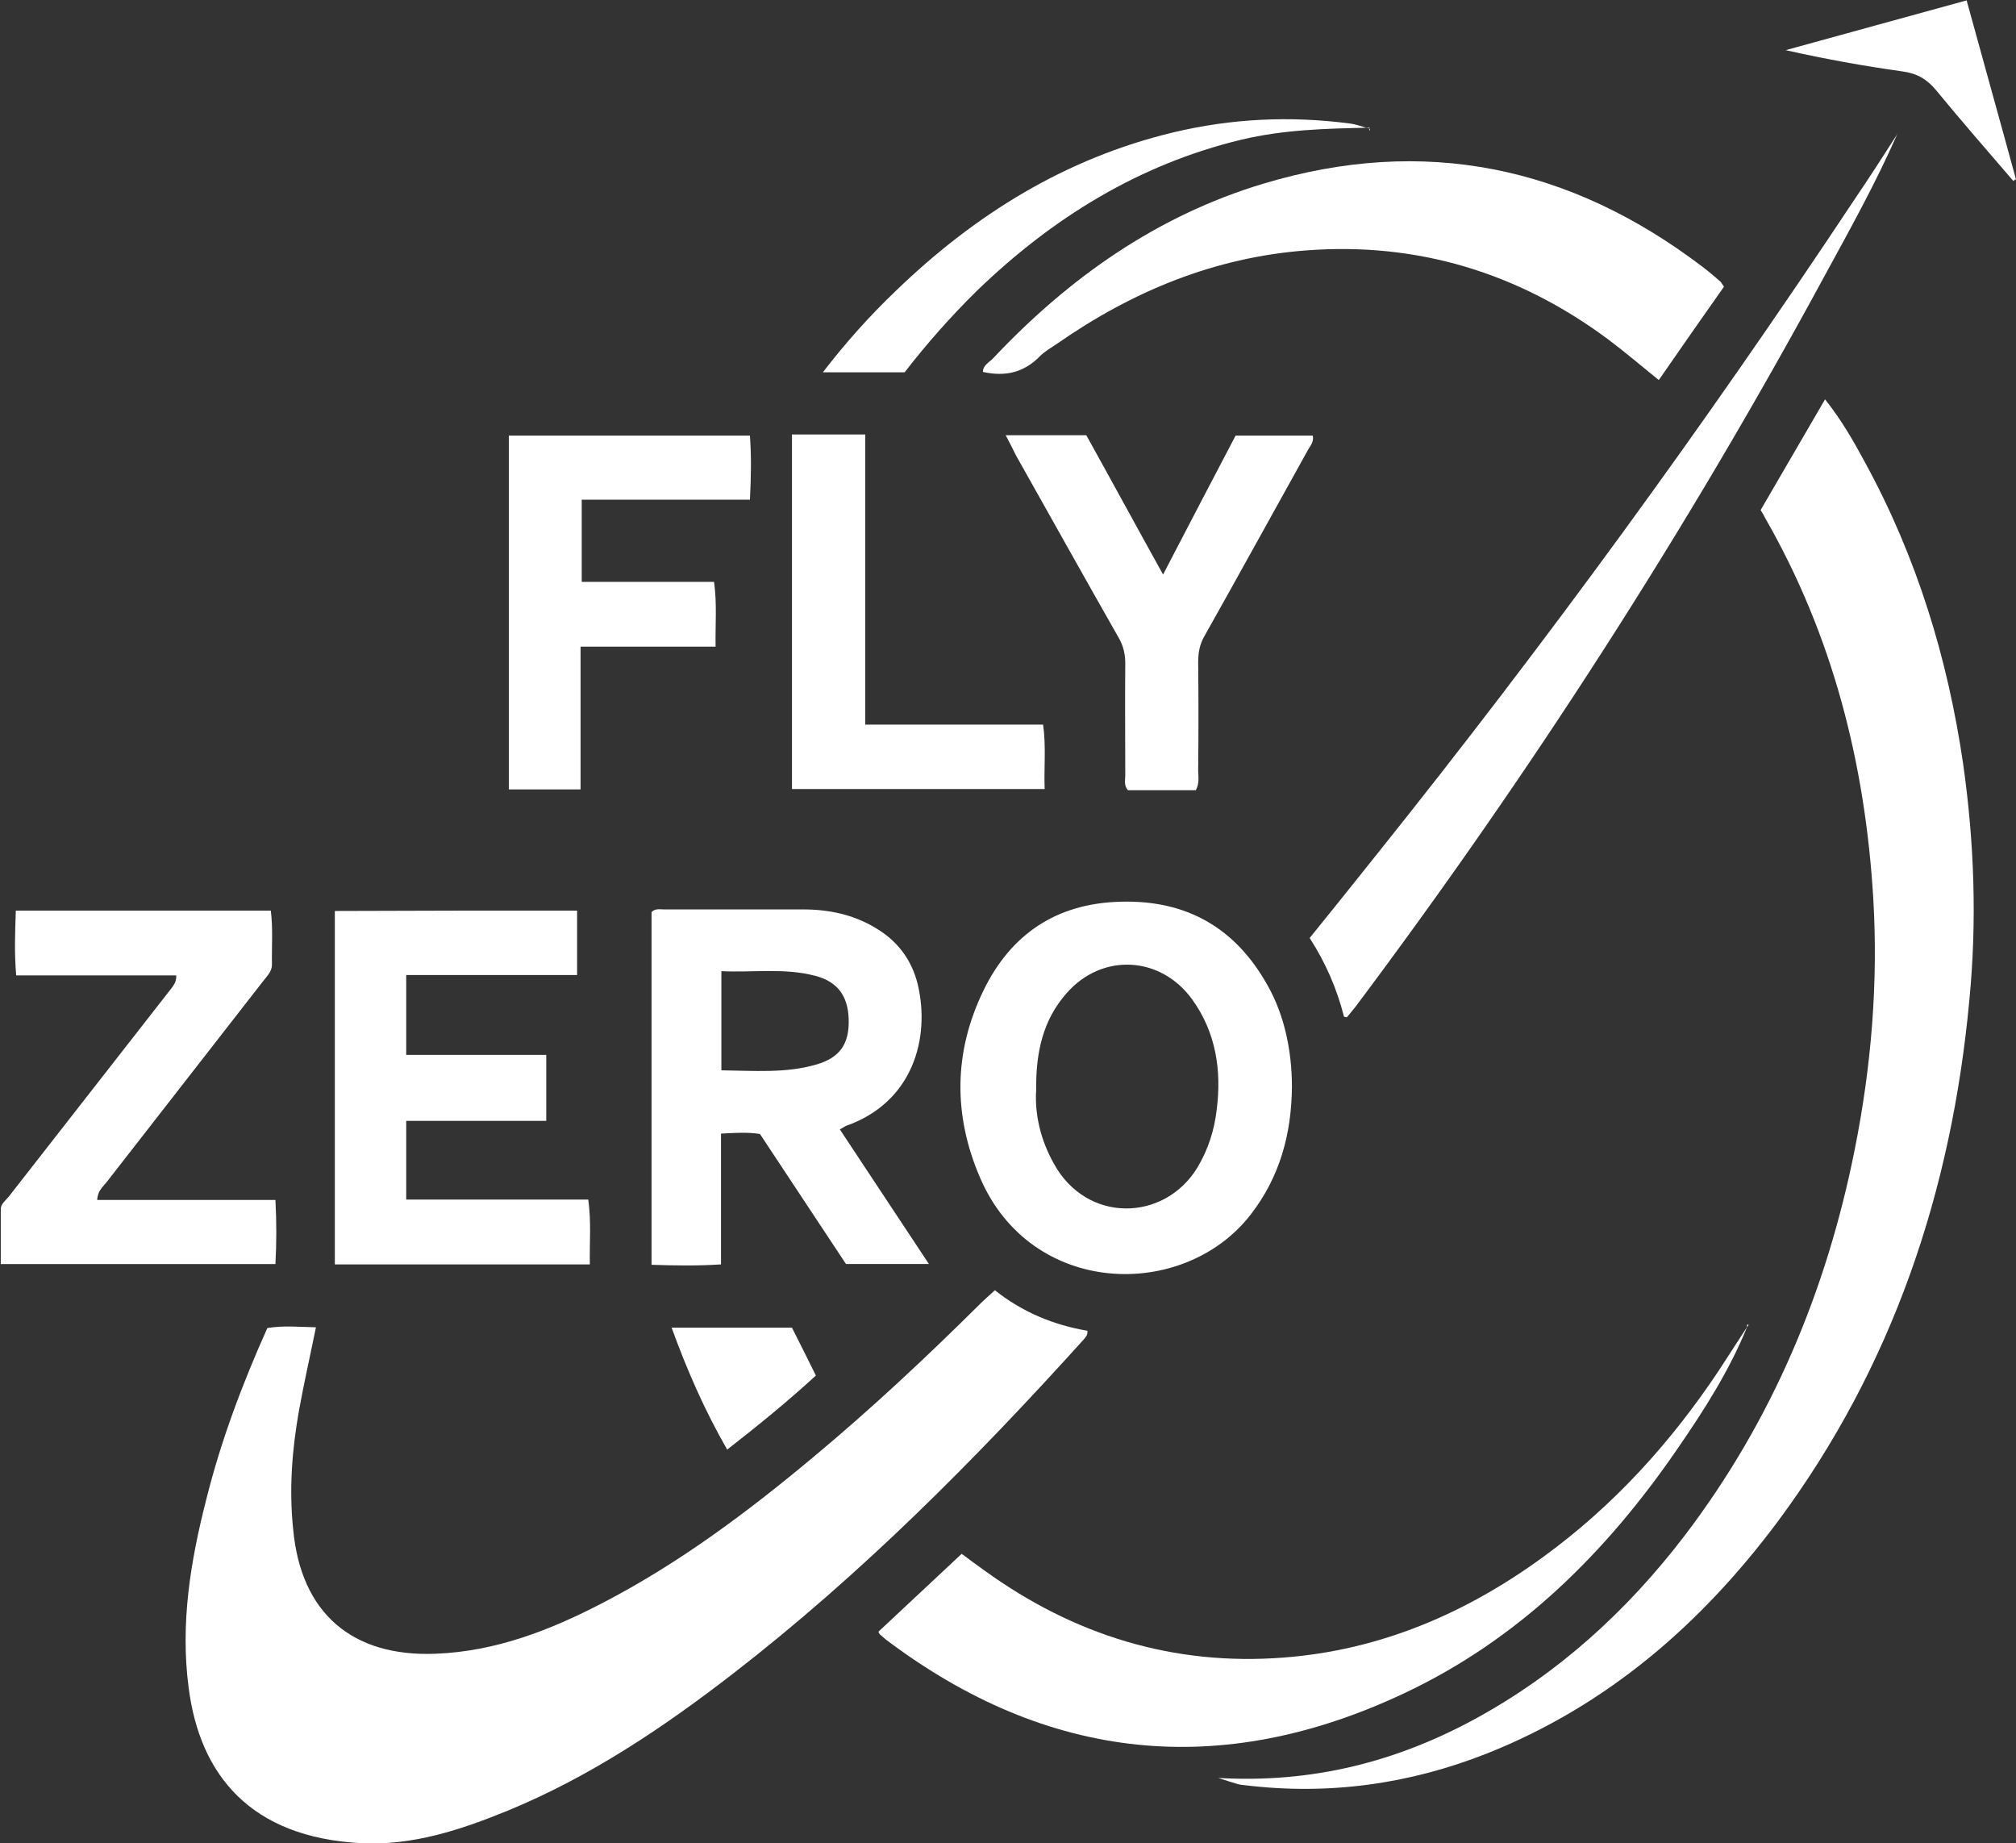
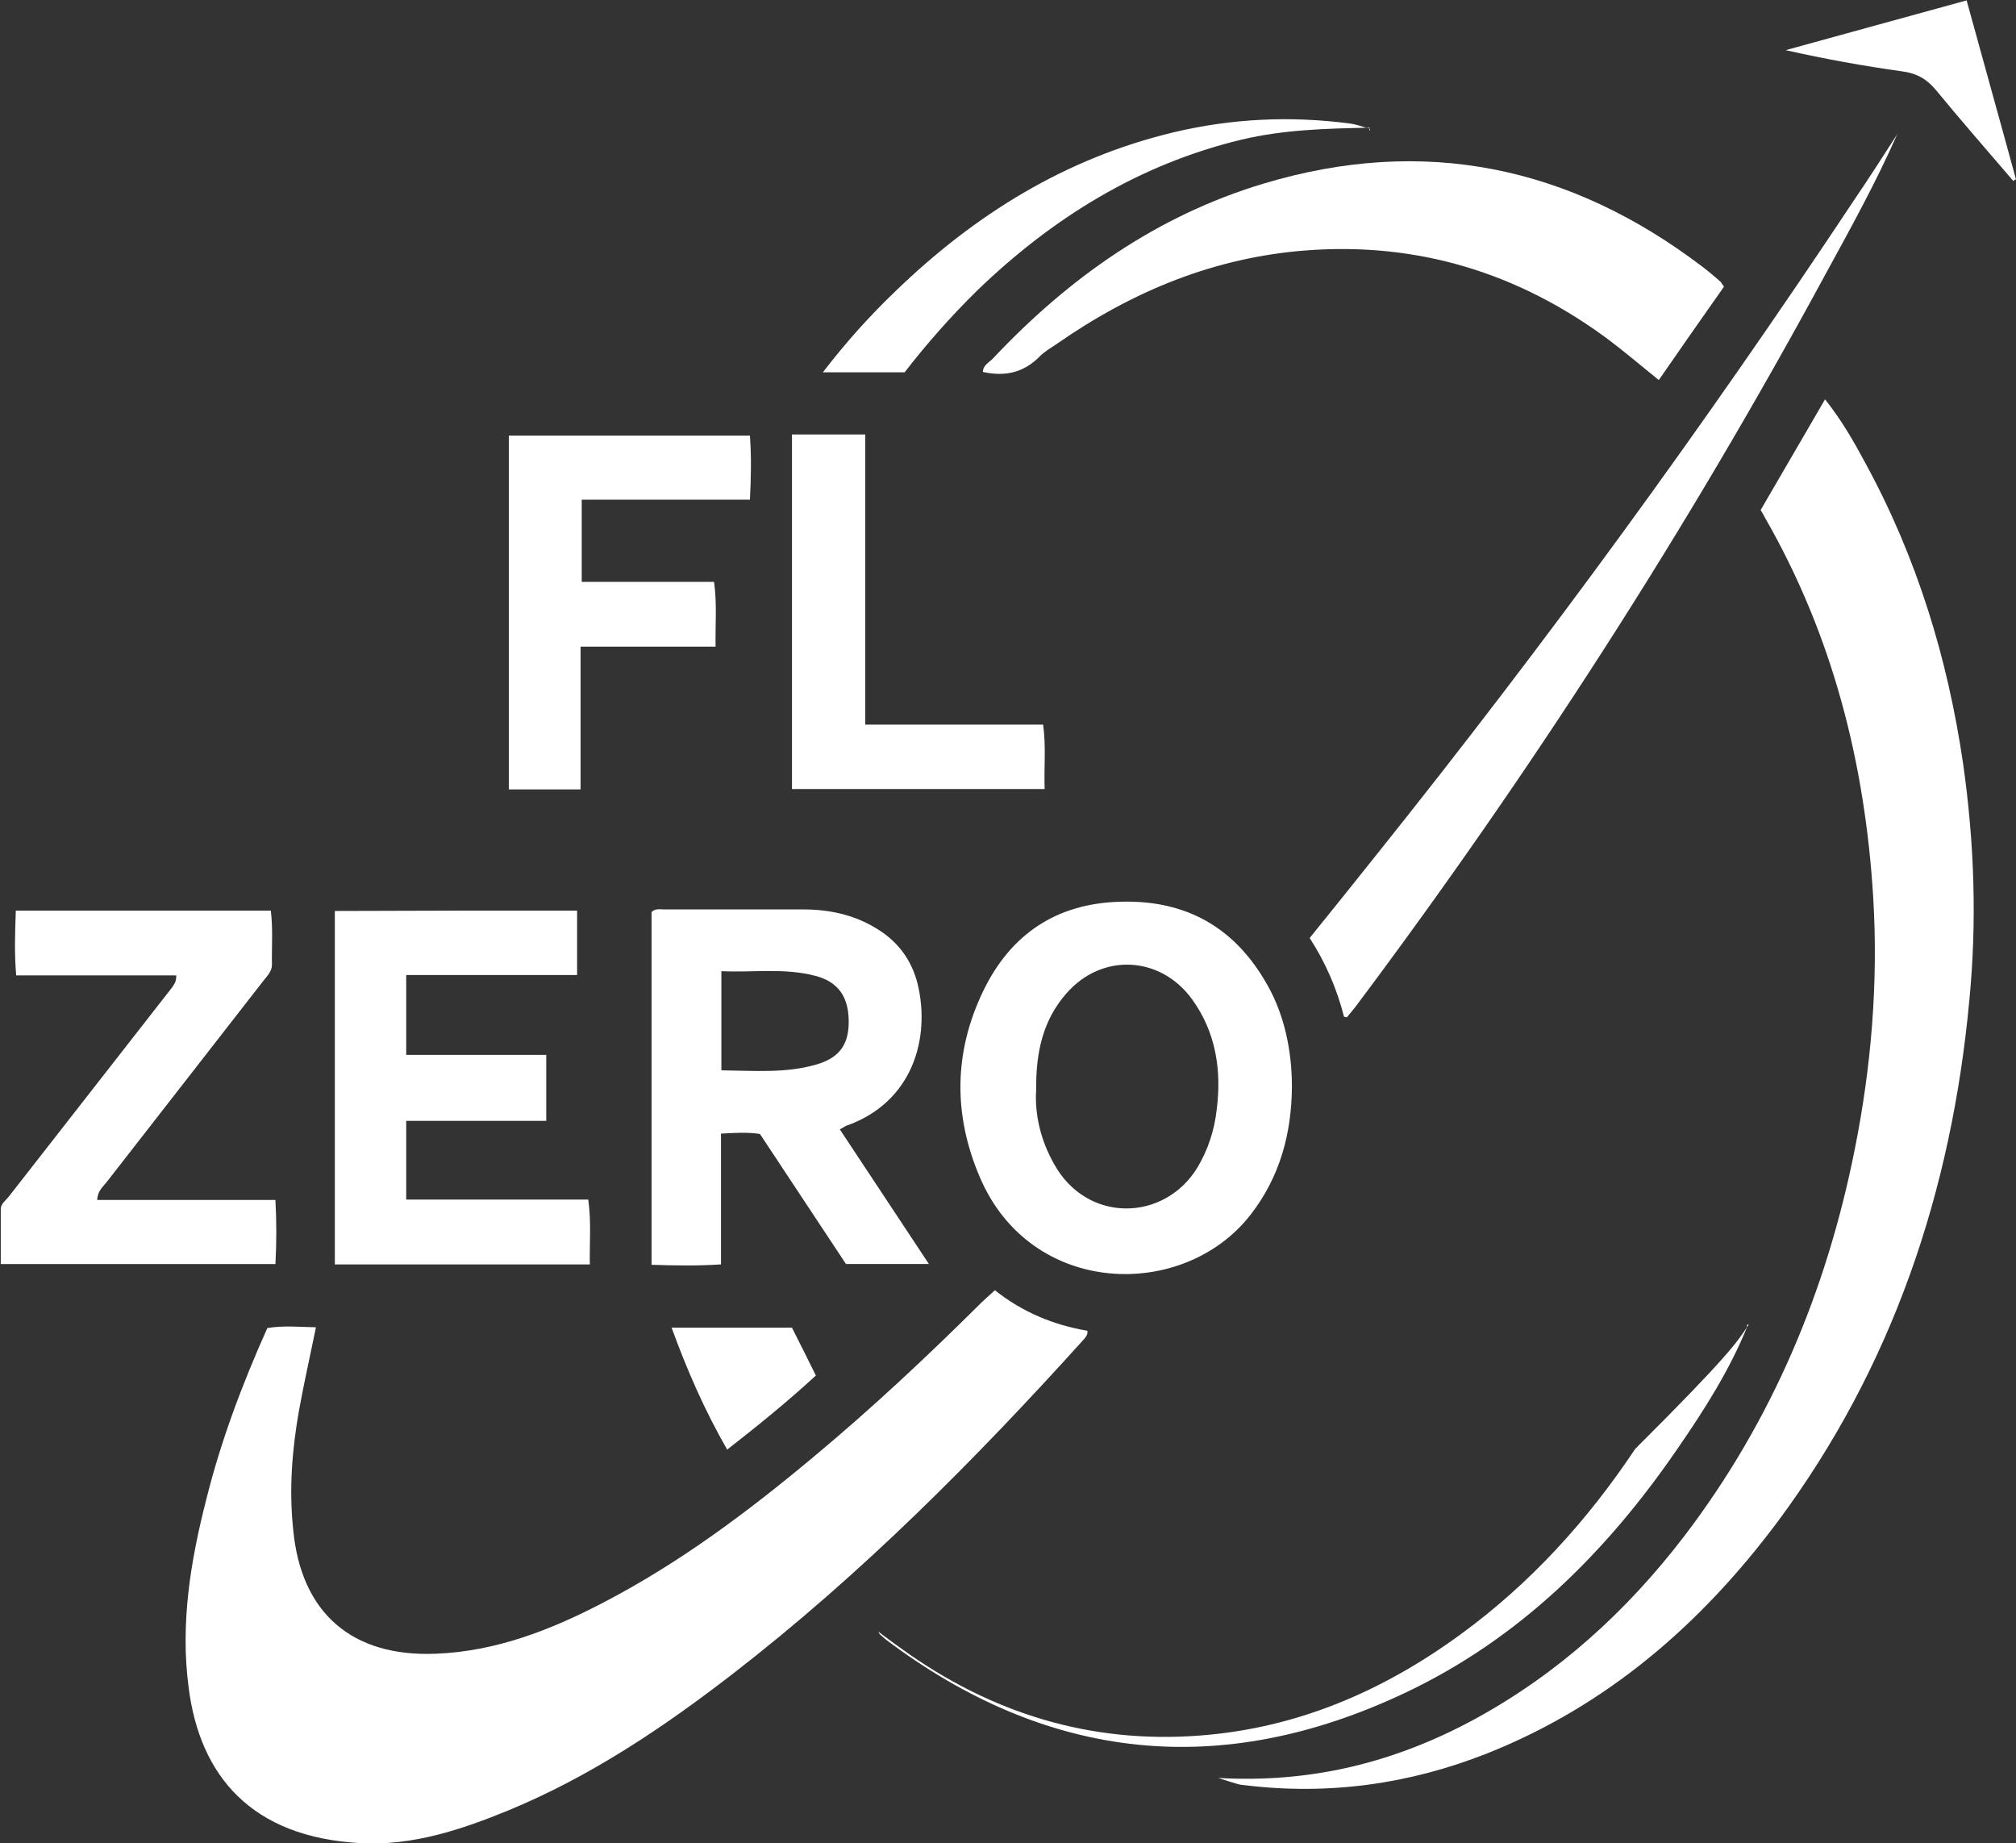
<svg xmlns="http://www.w3.org/2000/svg" version="1.1" id="Layer_1" x="0px" y="0px" viewBox="0 0 522.6 477.7" style="enable-background:new 0 0 522.6 477.7;" xml:space="preserve">
  <rect x="0" y="0" width="522.6" height="477.7" fill="#333333" stroke="none" />
  <style type="text/css">
	.st0{fill:#FFFFFF;}
</style>
  <g>
    <g>
      <path class="st0" d="M257.9,334.4c7.2,5.7,15.2,9,24,10.5c0.1,1.2-0.6,1.8-1.1,2.4c-28.1,31.1-57.5,60.7-90.7,86.4    c-18.1,14-37,26.7-58.3,35.5c-12.2,5-24.8,9.2-38.2,8.5c-28.6-1.5-41.8-17.6-44.7-40.3c-2.2-16.7,0.5-32.9,4.6-48.9    c3.8-15.2,9.3-29.8,15.8-44.3c4.1-0.7,8.2-0.3,12.6-0.2c-1.5,7.4-3.1,14.4-4.4,21.6c-1.8,10.2-2.6,20.4-1.5,30.8    C78,418,91.2,429.5,113,428.6c15.5-0.6,29.6-6.1,43.1-13.1c19.9-10.3,37.8-23.7,54.9-38c15-12.5,29.2-25.8,43-39.5    C255.2,336.8,256.5,335.7,257.9,334.4z" />
      <path class="st0" d="M315.8,460.8c24.4,1.4,46.1-4.2,66.4-15.2c21.7-11.8,39.6-28.1,54.5-47.6c22.7-29.8,36.8-63.5,44.1-100.1    c4.3-21.5,6.1-43.2,4.8-65.1c-2.1-34.9-10.5-68-28-98.5c-0.3-0.6-0.6-1.2-1.2-2.1c5.4-9.3,10.9-18.7,16.7-28.7    c4.3,5.4,7.5,11,10.5,16.6c13.3,24.4,21.3,50.5,25.3,77.9c2.9,20.4,3.6,40.8,1.6,61.3c-4.6,49.4-19.9,95-49.7,135.1    c-19.8,26.5-44.1,47.6-75.2,60c-20.2,8-41.1,10.9-62.7,8.3c-0.7-0.1-1.3-0.1-2-0.3C319.6,462,318.2,461.6,315.8,460.8z" />
      <path class="st0" d="M186.9,293.8c0,11.4,0,22.5,0,33.9c-6.2,0.4-11.9,0.3-18,0.1c0-30.6,0-61,0-91.4c0.9-1,2.2-0.7,3.3-0.7    c12,0,24,0,36,0c6.6,0,12.9,1.3,18.6,4.7c5.7,3.3,9.5,8.2,11.1,14.7c3.3,13.9-1.2,30.6-18.6,36.7c-0.4,0.2-0.8,0.5-1.6,0.9    c7.6,11.5,15.2,23,23.1,34.9c-7.5,0-14.3,0-21.5,0c-7.3-11.1-14.8-22.3-22.3-33.7C193.9,293.4,190.6,293.6,186.9,293.8z     M187,277.4c8.5,0.1,16.7,0.8,24.6-1.5c6.2-1.8,8.6-5.4,8.4-11.8c-0.2-6-2.9-9.7-8.7-11.2c-8-2.1-16.1-0.8-24.3-1.2    C187,260.6,187,268.7,187,277.4z" />
      <path class="st0" d="M334.9,281.7c-0.1,12.1-3.1,23.3-10.7,33.1c-17.3,22.3-56.9,21.5-70.2-9.7c-6.9-16.1-6.8-32.4,0.9-48.3    c7.1-14.7,19-22.7,35.6-23.1c17.1-0.5,29.8,6.8,38.1,21.7C332.9,263,334.9,272.2,334.9,281.7z M268.6,282.5    c-0.4,6.2,1.1,12.9,4.6,19.1c8.5,15.5,28.6,15.1,37.2,1c2.8-4.7,4.4-9.7,5-15c1.3-10.2-0.2-20-6.3-28.5    c-8.2-11.4-23.4-12.2-32.6-1.7C270.4,264.3,268.5,272.6,268.6,282.5z" />
-       <path class="st0" d="M452.9,343.9c-4.6,11.3-11.1,21.5-18,31.5c-18.5,27-41.2,49.5-71,63.5c-47.4,22.3-92.3,17.7-134.3-14    c-0.5-0.4-1-0.9-1.5-1.3c-0.1-0.1-0.2-0.3-0.4-0.7c7.1-6.6,14.2-13.3,21.6-20.2c2,1.5,4,3,6,4.4c23.1,16.7,48.9,24.7,77.4,22.5    c25.1-1.9,47.4-11.5,67.5-26.2c18.1-13.2,32.9-29.5,45.3-48.1C448,351.5,450.4,347.7,452.9,343.9L452.9,343.9z" />
+       <path class="st0" d="M452.9,343.9c-4.6,11.3-11.1,21.5-18,31.5c-18.5,27-41.2,49.5-71,63.5c-47.4,22.3-92.3,17.7-134.3-14    c-0.5-0.4-1-0.9-1.5-1.3c-0.1-0.1-0.2-0.3-0.4-0.7c2,1.5,4,3,6,4.4c23.1,16.7,48.9,24.7,77.4,22.5    c25.1-1.9,47.4-11.5,67.5-26.2c18.1-13.2,32.9-29.5,45.3-48.1C448,351.5,450.4,347.7,452.9,343.9L452.9,343.9z" />
      <path class="st0" d="M446.9,74.3c-5.7,8.1-11.3,16.1-16.9,24.2c-4.7-3.8-8.8-7.3-13.2-10.6c-23.2-17.2-49.3-25.2-78.2-23    c-23.8,1.8-45.1,10.6-64.6,24.2c-1.5,1-3.2,2-4.4,3.2c-4.1,4.2-8.9,5.4-14.8,4.1c0-1.8,1.7-2.5,2.7-3.6    c19.6-20.8,42.4-36.9,70-45.2c41.6-12.5,79.5-4.6,113.9,21.6c1.6,1.2,3.1,2.5,4.6,3.8C446.2,73.2,446.3,73.5,446.9,74.3z" />
      <path class="st0" d="M149.6,236c0,5.7,0,10.9,0,16.7c-14.8,0-29.4,0-44.3,0c0,7.1,0,13.6,0,20.7c12.1,0,24,0,36.3,0    c0,5.9,0,11.2,0,17.1c-12.1,0-24,0-36.3,0c0,6.9,0,13.3,0,20.4c15.6,0,31.3,0,47.2,0c0.8,5.9,0.3,11.1,0.4,16.8    c-22.1,0-44,0-66.1,0c0-30.5,0-60.9,0-91.6C107.7,236,128.5,236,149.6,236z" />
      <path class="st0" d="M45.7,252.8c-13.7,0-27.3,0-41.5,0c-0.5-5.7-0.3-11.1-0.1-16.8c22.1,0,44,0,66.1,0c0.6,4.8,0.2,9.4,0.3,14    c0,1.8-1.3,3-2.3,4.3c-13.5,17.3-27,34.7-40.5,52c-1,1.3-2.4,2.3-2.5,4.7c15.3,0,30.5,0,46.2,0c0.3,5.8,0.3,11,0,16.6    c-23.7,0-47.1,0-71.2,0c0-4.7,0-9.5,0-14.2c0-1.4,1.3-2.3,2.1-3.3c14.1-18.1,28.3-36.2,42.4-54.3    C45.1,255.1,45.7,254.6,45.7,252.8z" />
      <path class="st0" d="M491.8,34.8c-5.5,12.5-12.1,24.4-18.6,36.3c-35.9,66.3-76.6,129.5-121.8,189.8c-0.7,0.9-1.5,1.8-2.2,2.7    c-0.1,0.1-0.3,0-0.8-0.1c-1.8-7.1-4.7-13.9-8.9-20.4c5.9-7.3,11.7-14.5,17.5-21.8c43.7-54.6,84.9-111.1,123.6-169.4    C484.4,46.3,488.1,40.6,491.8,34.8C491.8,34.9,491.8,34.8,491.8,34.8z" />
      <path class="st0" d="M194.4,112.9c0.4,5.5,0.3,10.8,0,16.6c-14.6,0-29,0-43.6,0c0,7.3,0,14,0,21.3c11.4,0,22.7,0,34.3,0    c0.8,5.7,0.3,11,0.4,16.8c-11.7,0-23,0-35,0c0,12.7,0,24.7,0,37c-6.5,0-12.4,0-18.6,0c0-30.6,0-61,0-91.7    C152.7,112.9,173.4,112.9,194.4,112.9z" />
-       <path class="st0" d="M260.7,112.8c7.3,0,13.9,0,20.9,0c6.5,11.7,12.9,23.5,19.9,36.1c6.5-12.5,12.6-24.2,18.8-36    c6.7,0,13.3,0,20,0c0.4,1.7-0.8,2.8-1.4,4c-8.9,16-17.7,32-26.7,48c-1.2,2.1-1.6,4.2-1.6,6.7c0.1,9.3,0.1,18.7,0,28    c0,1.6,0.4,3.3-0.6,5.2c-5.8,0-11.7,0-17.6,0c-1.1-1.2-0.7-2.6-0.7-3.9c0-9.7-0.1-19.3,0-29c0-2.4-0.5-4.5-1.7-6.6    c-9-15.8-17.8-31.6-26.7-47.4C262.6,116.4,261.8,114.9,260.7,112.8z" />
      <path class="st0" d="M205.3,204.5c0-30.6,0-61.1,0-91.9c6.2,0,12.3,0,19,0c0,24.9,0,49.8,0,75.2c15.7,0,30.7,0,46.1,0    c0.8,5.7,0.2,11,0.4,16.7C249,204.5,227.4,204.5,205.3,204.5z" />
      <path class="st0" d="M234.5,96.5c-7.1,0-13.9,0-21.2,0c6-7.8,12.2-14.7,18.9-21.1c20.5-19.8,44-34.4,72-41.1    c15.1-3.6,30.3-4.3,45.6-2.3c1.8,0.2,3.5,0.9,4.7,1.2c1.2,0,0.4,1.1,0.5,0.4c0-0.2,0-0.5,0-0.5c-11.1,0.2-22.3,0.5-33.2,3.1    c-26.6,6.4-49,20.3-68.5,39.1C246.5,82,240.3,89,234.5,96.5z" />
      <path class="st0" d="M521.9,46.9c-6.7-7.8-13.5-15.6-20-23.5c-2.4-2.9-5-4.4-8.8-4.9c-10-1.4-20-3.2-30.2-5.5    c15.5-4.3,31-8.5,46.9-12.9c4.3,15.7,8.6,31,12.8,46.4C522.4,46.5,522.1,46.7,521.9,46.9z" />
      <path class="st0" d="M188.5,375.7c-5.9-10.3-10.4-20.6-14.4-31.6c10.5,0,20.7,0,31.2,0c2,4,4.1,8.1,6.2,12.4    C204.2,363.2,196.6,369.4,188.5,375.7z" />
      <path class="st0" d="M452.9,344c0.1-0.2,0.3-0.5,0.4-0.7C452.7,343.2,452.9,343.6,452.9,344L452.9,344z" />
      <polygon class="st0" points="491.8,34.9 491.9,34.7 491.8,34.8   " />
    </g>
  </g>
</svg>